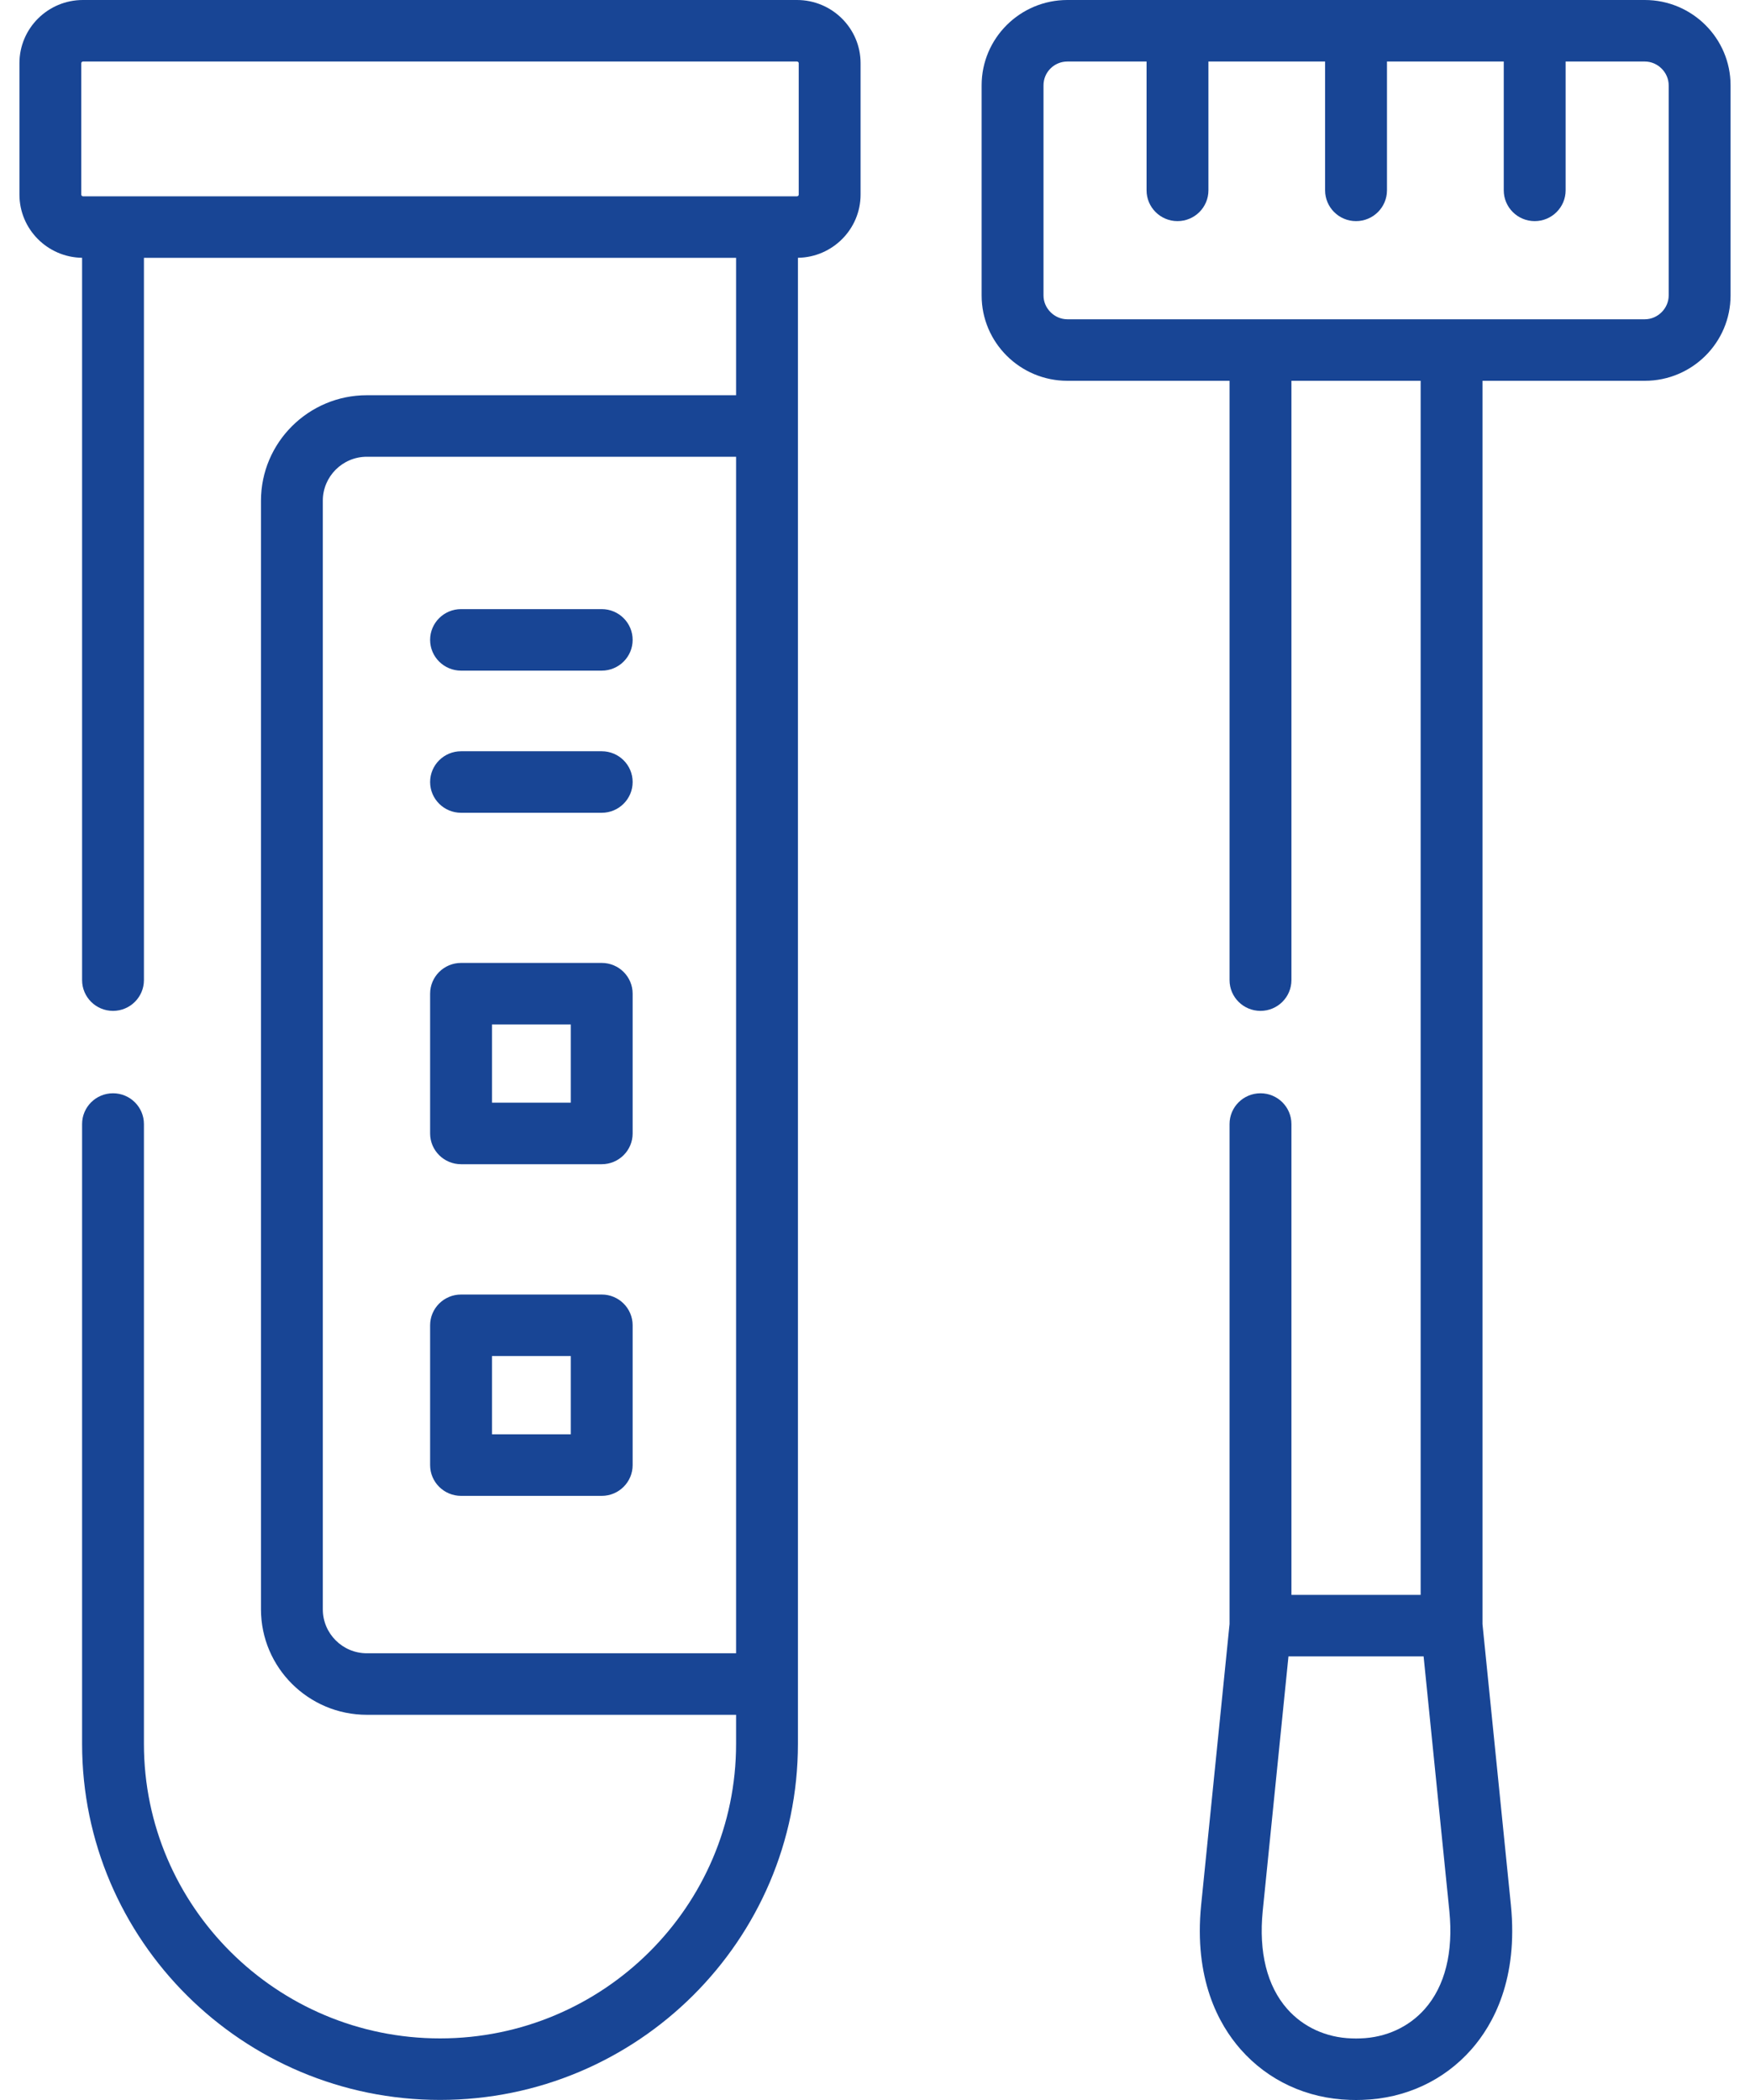
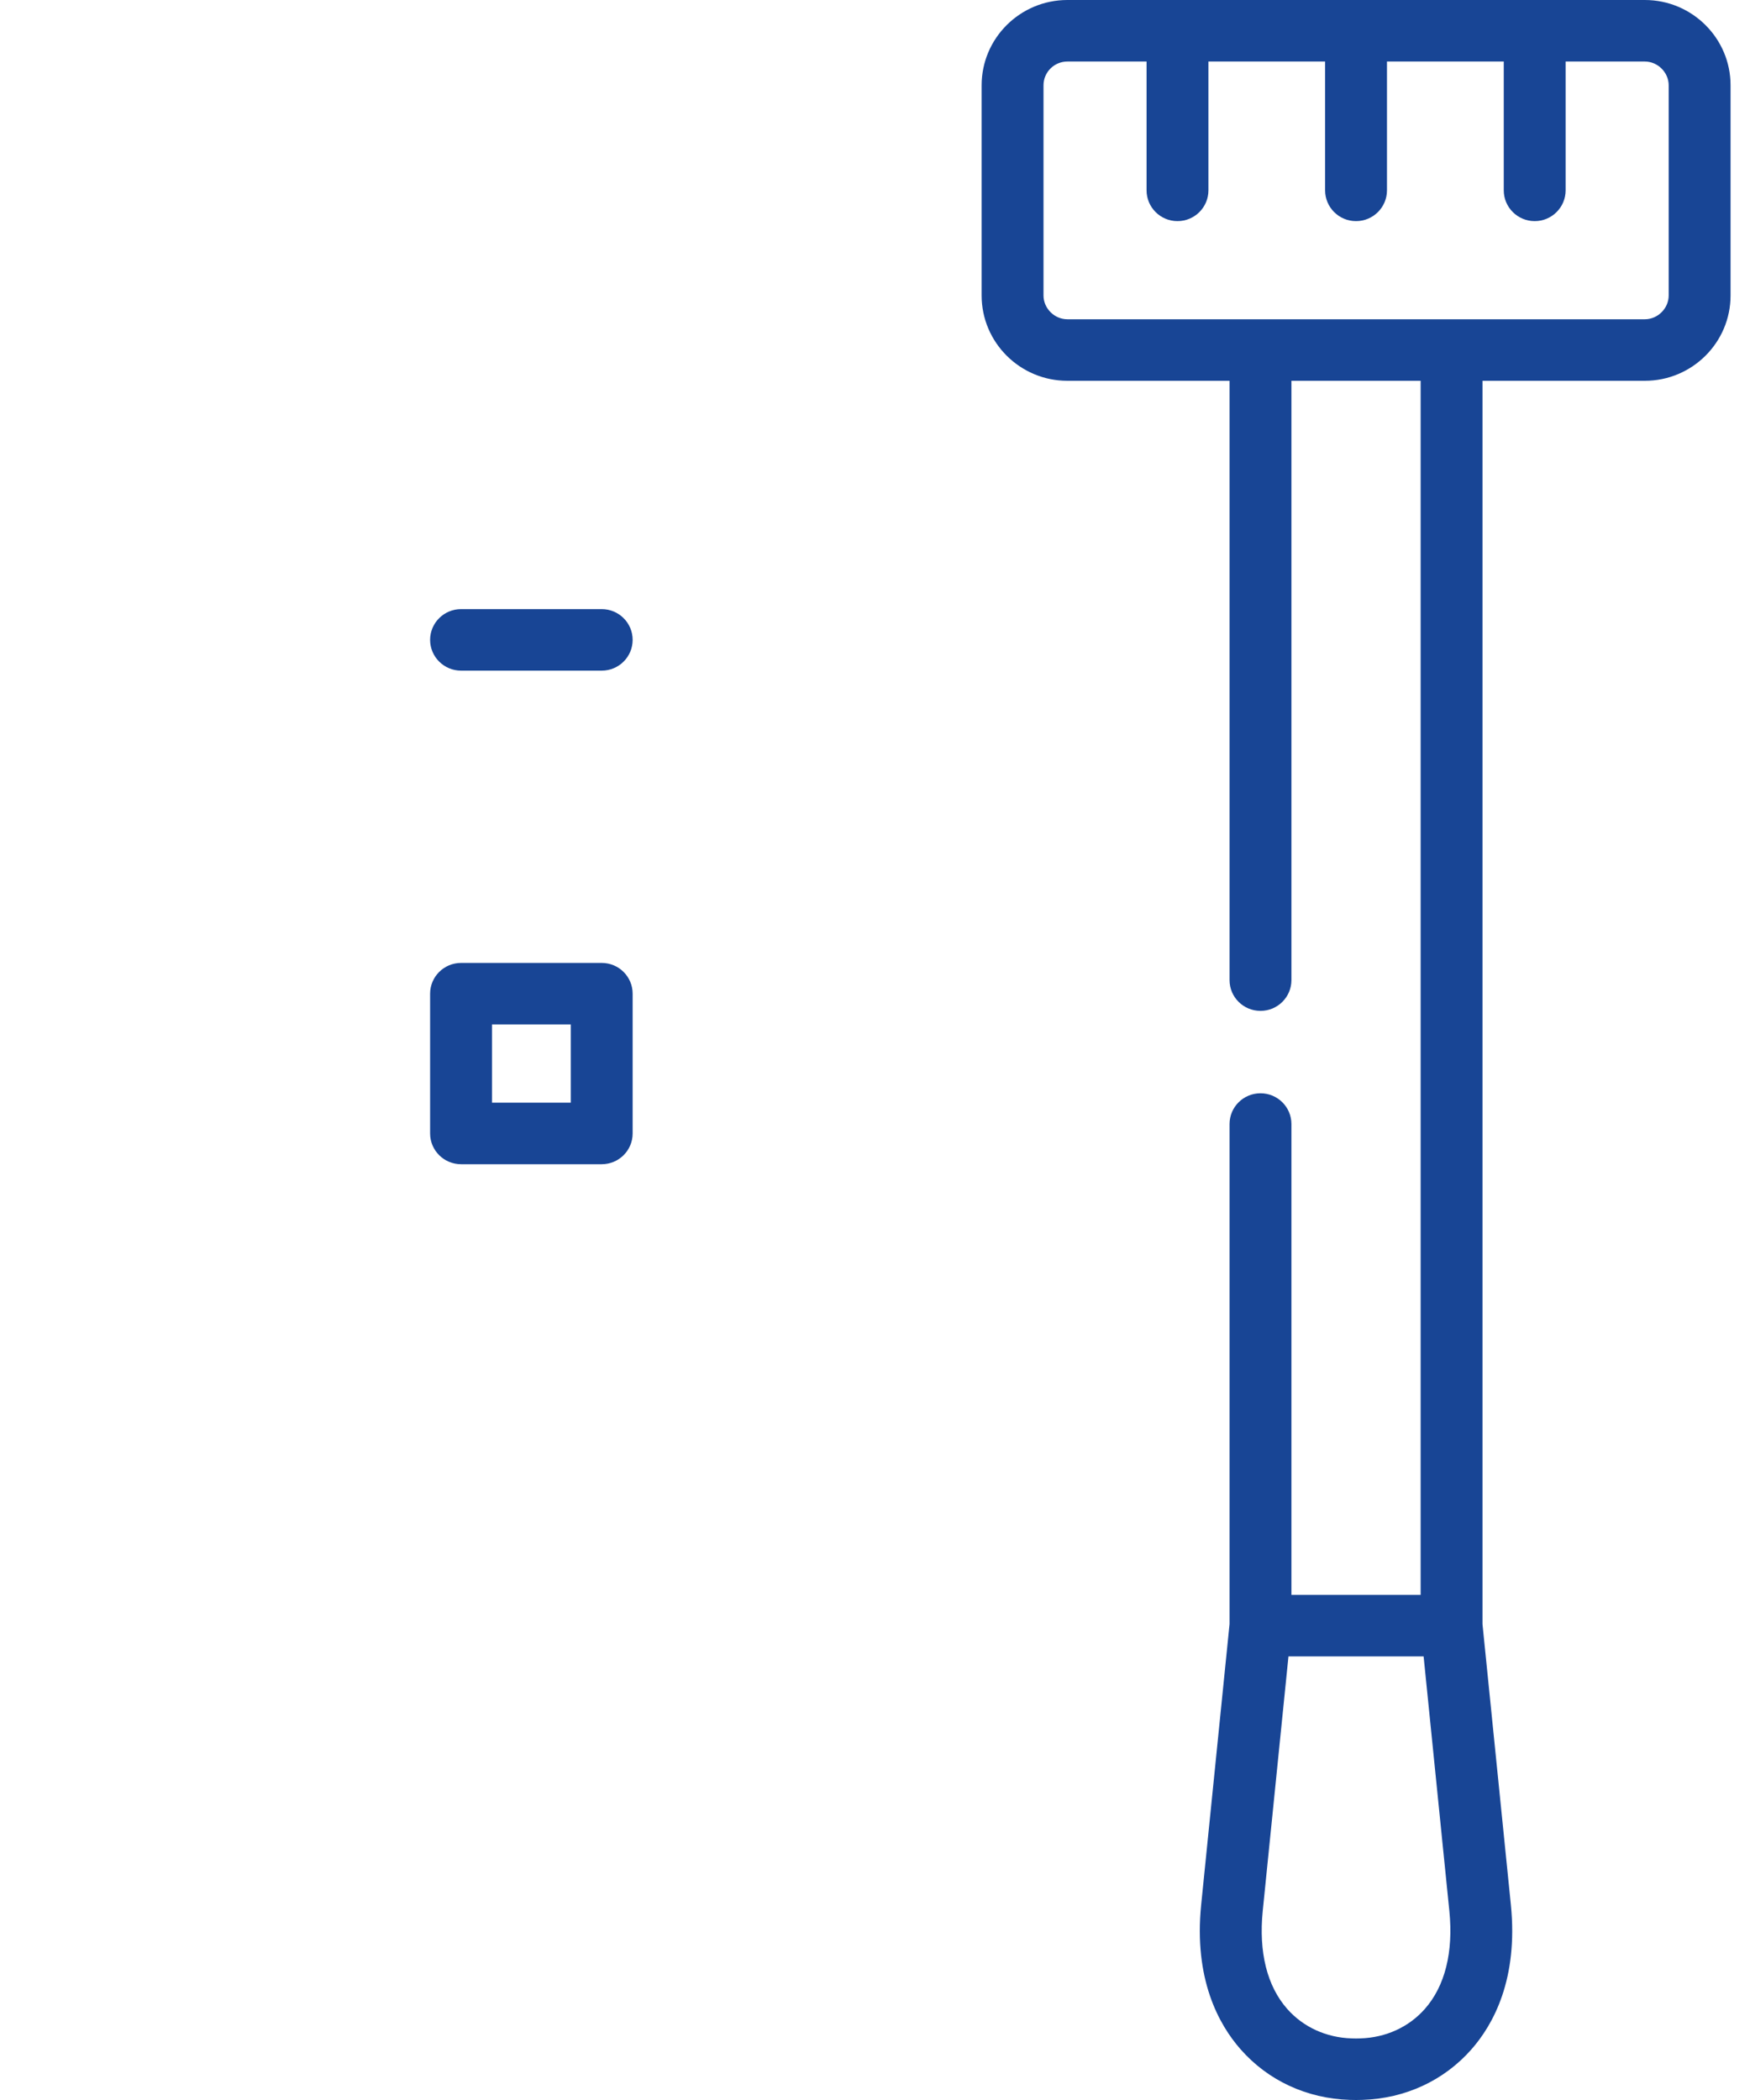
<svg xmlns="http://www.w3.org/2000/svg" width="45" height="54" viewBox="0 0 45 54" fill="none">
  <path d="M42.295 0H27.447C26.231 0 25.242 0.984 25.242 2.193V7.599C25.242 8.808 26.231 9.792 27.447 9.792H31.617V25.203C31.617 25.64 31.973 25.994 32.413 25.994C32.852 25.994 33.208 25.64 33.208 25.203V9.792H36.531V41.011H33.208V28.904C33.208 28.467 32.852 28.113 32.413 28.113C31.973 28.113 31.617 28.467 31.617 28.904V41.762L30.887 48.982C30.696 50.884 31.334 52.053 31.903 52.699C32.609 53.501 33.604 53.962 34.703 53.997C34.757 53.999 34.814 54 34.87 54C34.925 54 34.981 53.999 35.035 53.997C36.135 53.962 37.13 53.501 37.836 52.699C38.405 52.053 39.042 50.884 38.851 48.982L38.121 41.762V9.792H42.295C43.511 9.792 44.5 8.808 44.5 7.599V2.193C44.5 0.984 43.511 0 42.295 0ZM36.64 51.657C36.227 52.125 35.639 52.395 34.983 52.416C34.91 52.419 34.829 52.419 34.755 52.416C34.1 52.395 33.512 52.125 33.099 51.657C32.581 51.069 32.364 50.198 32.47 49.14L33.132 42.593H36.607L37.269 49.139C37.375 50.198 37.158 51.069 36.64 51.657ZM42.909 7.599C42.909 7.93 42.628 8.21 42.295 8.21H27.447C27.114 8.21 26.833 7.93 26.833 7.599V2.193C26.833 1.856 27.108 1.582 27.447 1.582H29.483V4.894C29.483 5.331 29.839 5.686 30.278 5.686C30.718 5.686 31.074 5.331 31.074 4.894V1.582H34.074V4.894C34.074 5.331 34.43 5.686 34.869 5.686C35.309 5.686 35.665 5.331 35.665 4.894V1.582H38.668V4.894C38.668 5.331 39.024 5.686 39.464 5.686C39.903 5.686 40.259 5.331 40.259 4.894V1.582H42.295C42.628 1.582 42.909 1.862 42.909 2.193V7.599Z" fill="#184595" />
-   <path d="M20.494 0H2.132C1.232 0 0.5 0.728 0.5 1.624V5.003C0.5 5.893 1.221 6.617 2.111 6.629V25.203C2.111 25.64 2.467 25.994 2.906 25.994C3.345 25.994 3.701 25.64 3.701 25.203V6.63H18.928V10.163H9.433C7.932 10.163 6.711 11.38 6.711 12.874V41.384C6.711 42.879 7.932 44.095 9.433 44.095H18.928V44.842C18.928 49.018 15.513 52.416 11.315 52.416C7.116 52.416 3.701 49.018 3.701 44.842V28.904C3.701 28.467 3.345 28.113 2.906 28.113C2.467 28.113 2.111 28.467 2.111 28.904V44.842C2.111 49.891 6.239 53.998 11.315 53.998C16.39 53.998 20.518 49.891 20.518 44.842V6.629C21.409 6.616 22.129 5.892 22.129 5.004V1.624C22.129 0.728 21.395 0 20.494 0ZM18.928 42.513H9.433C8.809 42.513 8.301 42.006 8.301 41.384V12.874C8.301 12.252 8.809 11.745 9.433 11.745H18.928V42.513ZM20.539 5.004C20.539 5.027 20.517 5.048 20.494 5.048H2.132C2.113 5.048 2.09 5.028 2.09 5.004V1.624C2.09 1.603 2.112 1.582 2.132 1.582H20.494C20.518 1.582 20.539 1.605 20.539 1.624V5.004Z" fill="#184595" />
  <path d="M11.856 29.937H15.473C15.912 29.937 16.268 29.583 16.268 29.146V25.552C16.268 25.115 15.912 24.761 15.473 24.761H11.856C11.417 24.761 11.06 25.115 11.06 25.552V29.146C11.06 29.583 11.417 29.937 11.856 29.937ZM12.651 26.343H14.677V28.355H12.651V26.343Z" fill="#184595" />
-   <path d="M11.856 38.465H15.473C15.912 38.465 16.268 38.111 16.268 37.674V34.079C16.268 33.642 15.912 33.288 15.473 33.288H11.856C11.417 33.288 11.06 33.642 11.06 34.079V37.674C11.06 38.111 11.417 38.465 11.856 38.465ZM12.651 34.87H14.677V36.883H12.651V34.87Z" fill="#184595" />
  <path d="M11.856 17.245H15.473C15.912 17.245 16.268 16.891 16.268 16.454C16.268 16.017 15.912 15.663 15.473 15.663H11.856C11.417 15.663 11.06 16.017 11.06 16.454C11.06 16.891 11.417 17.245 11.856 17.245Z" fill="#184595" />
-   <path d="M11.856 20.9H15.473C15.912 20.9 16.268 20.546 16.268 20.109C16.268 19.672 15.912 19.318 15.473 19.318H11.856C11.417 19.318 11.06 19.672 11.06 20.109C11.06 20.546 11.417 20.9 11.856 20.9Z" fill="#184595" />
</svg>